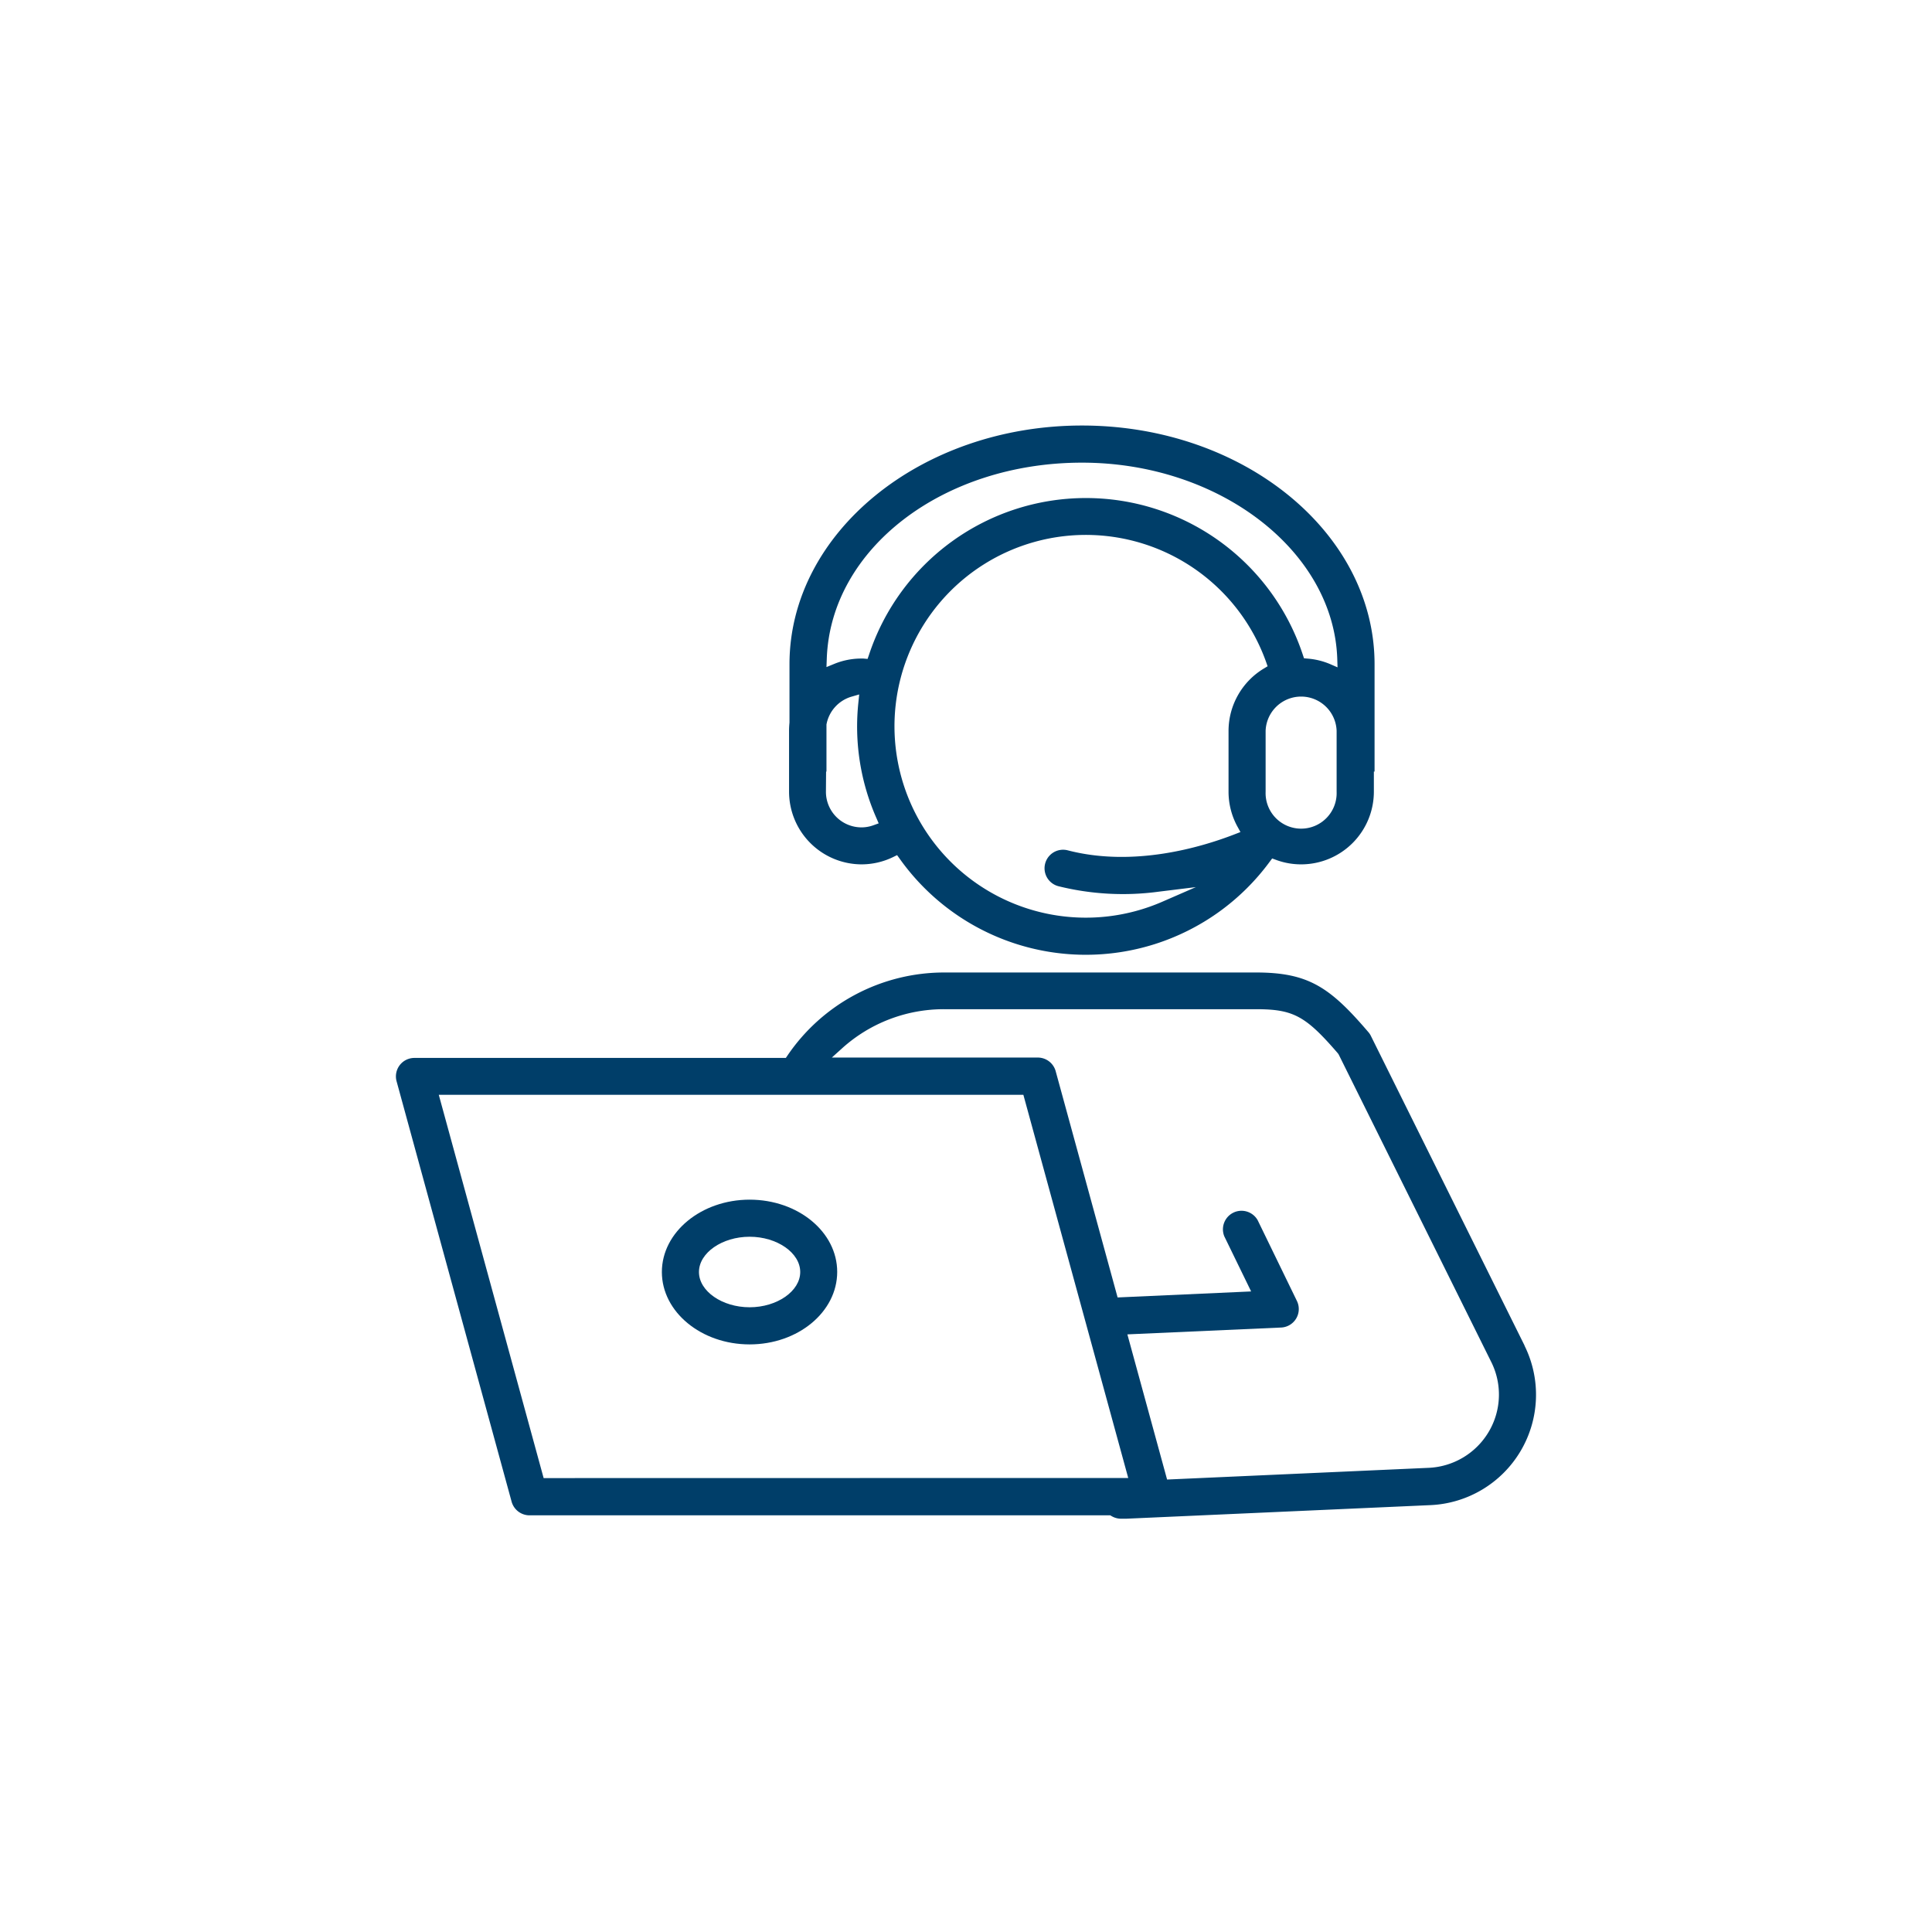
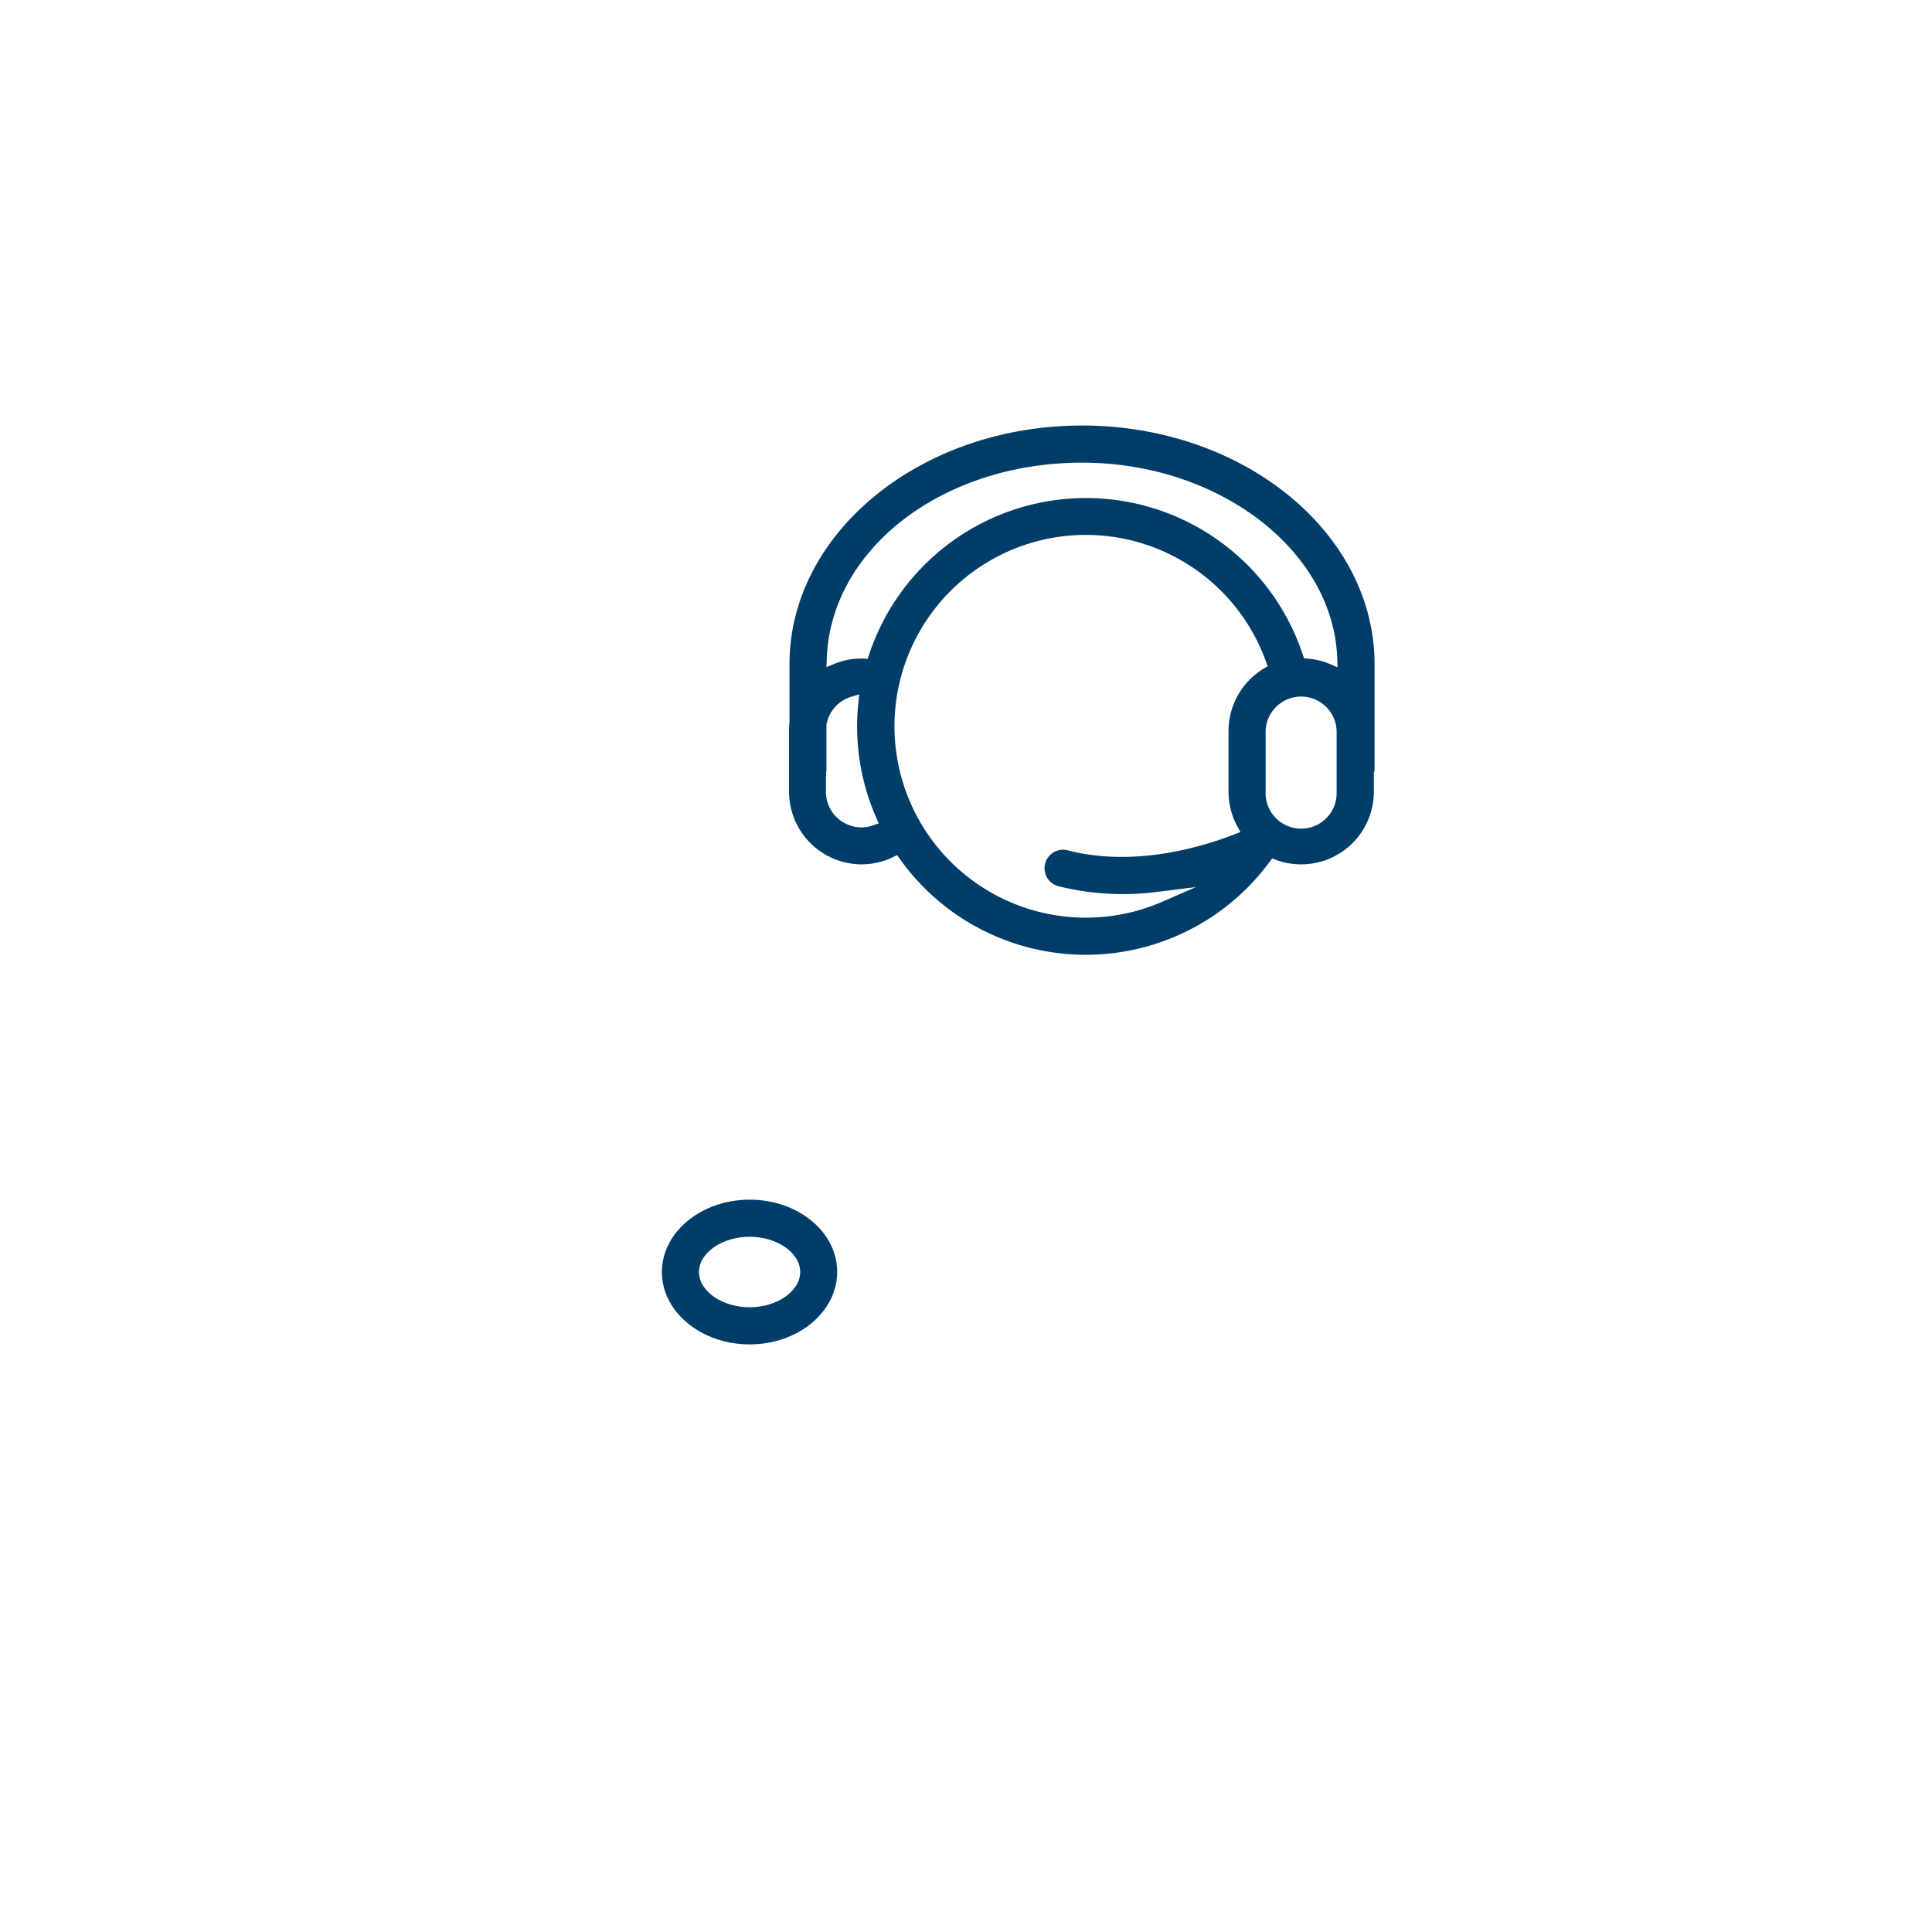
<svg xmlns="http://www.w3.org/2000/svg" id="Layer_1" data-name="Layer 1" viewBox="0 0 360 360">
  <defs>
    <style>.cls-1{fill:#003e69;}</style>
  </defs>
  <path class="cls-1" d="M160.53,161.06a13.46,13.46,0,0,0,5.87-1.35l.76-.37.49.68a42.54,42.54,0,0,0,68.95.54l.45-.6.71.26a13.37,13.37,0,0,0,4.69.84A13.55,13.55,0,0,0,256,147.53v-3.76h.13v-20c0-24.53-24.46-44.48-54.51-44.48s-54.51,20-54.51,44.48v10.87c-.05.52-.08,1-.08,1.51v11.37A13.55,13.55,0,0,0,160.53,161.06Zm68.39-24.9v11.37a13.56,13.56,0,0,0,1.67,6.51l.55,1-1.06.41c-6.38,2.48-18.91,6.16-31.11,3a3.45,3.45,0,1,0-1.76,6.68A50,50,0,0,0,216,166.14l6.83-.84-6.31,2.75a35.66,35.66,0,1,1,19.41-44.67l.27.77-.7.42A13.6,13.6,0,0,0,228.92,136.16Zm20.14,11.37a6.62,6.62,0,1,1-13.23,0V136.16a6.62,6.62,0,0,1,13.23,0Zm-95-24.85c.75-20.45,21.64-36.47,47.56-36.47,25.55,0,46.89,16.4,47.56,36.56l.05,1.58-1.44-.63a13.44,13.44,0,0,0-4.16-1l-.65-.06-.21-.63a42.57,42.57,0,0,0-80.85,0l-.26.75-.79-.07-.32,0a13.31,13.31,0,0,0-5.11,1l-1.44.59Zm-.13,21.09H154l0-8.77a6.64,6.64,0,0,1,4.68-5.19l1.42-.41-.15,1.47a42.29,42.29,0,0,0,3.35,21.55l.43,1-1,.36a6.52,6.52,0,0,1-2.21.39,6.63,6.63,0,0,1-6.62-6.62Z" />
-   <path class="cls-1" d="M284.08,250.72,255.43,193a3.17,3.17,0,0,0-.48-.71c-7.12-8.32-11.13-11.08-20.89-11.08H175.92a35.29,35.29,0,0,0-29.19,15.48l-.3.44H77.23a3.44,3.44,0,0,0-3.33,4.36l21.43,78.32a3.47,3.47,0,0,0,3.34,2.55H206.88l.24.14a3.48,3.48,0,0,0,1.78.49c.3,0,.62,0,.94,0l56.66-2.53a20.59,20.59,0,0,0,17.58-29.7ZM101.3,275.42l-.2-.73L81.76,204H190.69l.2.73,19.34,70.67Zm176.1-8.62a13.72,13.72,0,0,1-11.21,6.71l-48.72,2.18-7.4-27.05,28.57-1.27a3.45,3.45,0,0,0,3-5l-7.29-15a3.46,3.46,0,0,0-6.22,3l5,10.27-24.88,1.12-11.54-42.16a3.46,3.46,0,0,0-3.33-2.54H155l1.94-1.75a28.28,28.28,0,0,1,18.95-7.26h58.14c6.95,0,9.24,1.23,15.28,8.24l.14.21,28.4,57.24A13.6,13.6,0,0,1,277.4,266.8Z" />
  <path class="cls-1" d="M139.68,223.54c-9,0-16.35,6.05-16.35,13.48s7.33,13.49,16.35,13.49S156,244.46,156,237,148.69,223.54,139.68,223.54Zm0,20.05c-5.12,0-9.44-3-9.44-6.57s4.32-6.57,9.44-6.57,9.43,3,9.43,6.57S144.79,243.59,139.68,243.59Z" />
</svg>